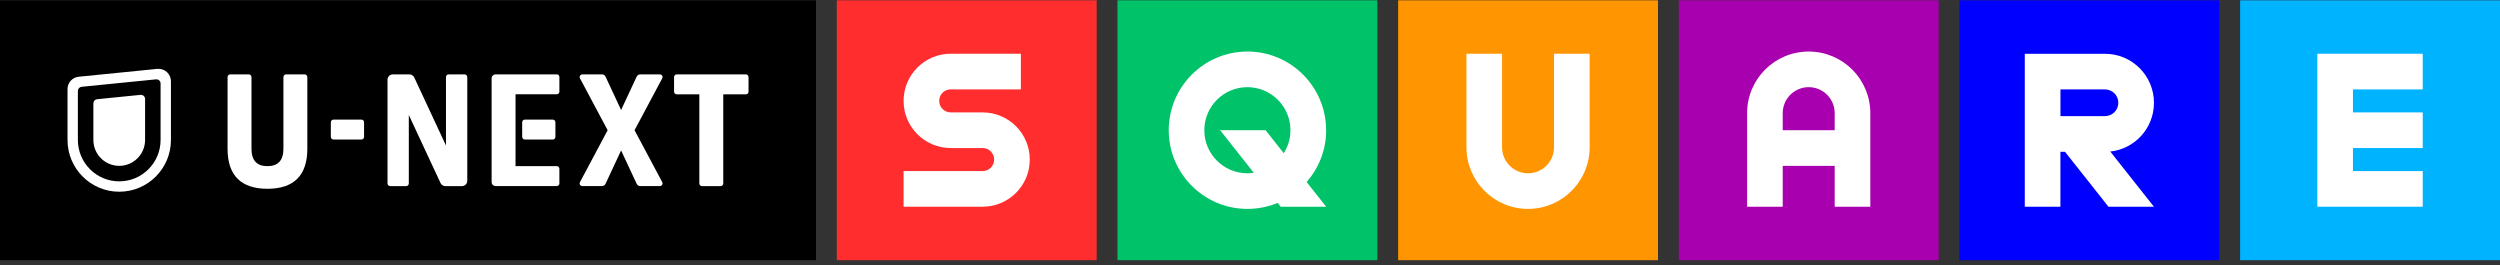
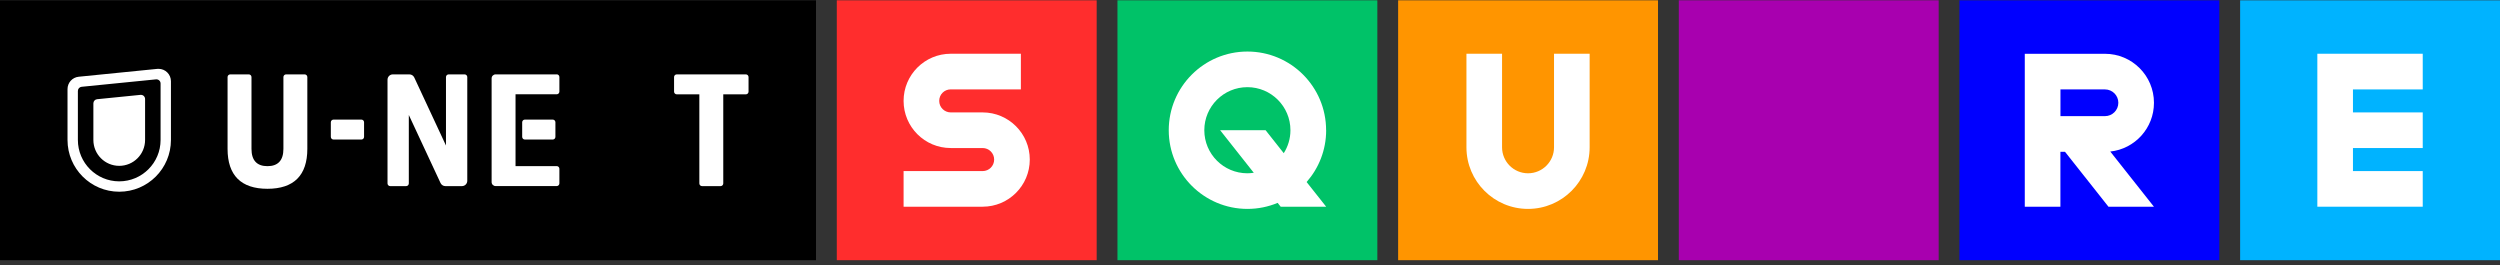
<svg xmlns="http://www.w3.org/2000/svg" viewBox="0 0 481 51" version="1.1">
  <rect x="0" y="0" width="481" height="51" fill="#333333" stroke="none" />
  <title>U-NEXT SQUARE</title>
  <g id="Page-1" stroke="none" stroke-width="1" fill="none" fill-rule="evenodd">
    <g id="unext_square" transform="translate(0, 0.06)" fill-rule="nonzero">
      <polygon id="Path" fill="#A800AF" points="373 0 323 0 323 50 373 50" />
-       <path d="M347.995,9.857 C341.444,9.857 336.143,15.168 336.143,21.709 L336.143,39.71 L342.996,39.71 L342.996,31.848 L352.994,31.848 L352.994,39.71 L359.847,39.71 L359.847,21.709 C359.847,15.158 354.536,9.857 347.995,9.857 Z M352.994,24.995 L342.996,24.995 L342.996,21.709 C342.996,18.948 345.233,16.71 347.995,16.71 C350.757,16.71 352.994,18.948 352.994,21.709 L352.994,24.995 Z" id="Shape" fill="#FFFFFF" />
      <polygon id="Path" fill="#00B3FF" points="481 0 431 0 431 50 481 50" />
      <polygon id="Path" fill="#FFFFFF" points="466.134 17.144 466.134 10.28 445.856 10.28 445.856 39.71 466.134 39.71 466.134 32.856 452.709 32.856 452.709 28.422 466.134 28.422 466.134 21.568 452.709 21.568 452.709 17.144" />
      <polygon id="Path" fill="#FF2D2D" points="211 0 161 0 161 50 211 50" />
      <path d="M182.921,10.28 C177.912,10.28 173.85,14.342 173.85,19.351 C173.85,24.36 177.912,28.422 182.921,28.422 L189.059,28.422 C190.278,28.422 191.276,29.409 191.276,30.639 C191.276,31.869 190.288,32.856 189.059,32.856 L173.85,32.856 L173.85,39.71 L189.059,39.71 C194.068,39.71 198.13,35.648 198.13,30.639 C198.13,25.63 194.068,21.568 189.059,21.568 L182.921,21.568 C181.701,21.568 180.704,20.581 180.704,19.351 C180.704,18.121 181.691,17.134 182.921,17.134 L196.416,17.134 L196.416,10.28 L182.921,10.28 Z" id="Path" fill="#FFFFFF" />
      <polygon id="Path" fill="#FF9500" points="319 0 269 0 269 50 319 50" />
      <path d="M305.847,10.28 L298.994,10.28 L298.994,28.281 C298.994,31.042 296.757,33.28 293.995,33.28 C291.233,33.28 288.996,31.042 288.996,28.281 L288.996,10.28 L282.143,10.28 L282.143,28.281 C282.143,34.832 287.454,40.133 293.995,40.133 C300.536,40.133 305.847,34.822 305.847,28.281 L305.847,10.28 Z" id="Path" fill="#FFFFFF" />
      <polygon id="Path" fill="#00C268" points="265 0 215 0 215 50 265 50" />
      <path d="M255.143,24.995 C255.143,16.63 248.36,9.857 240.005,9.857 C231.65,9.857 224.867,16.64 224.867,24.995 C224.867,33.35 231.65,40.133 240.005,40.133 C242.071,40.133 244.026,39.72 245.82,38.974 L246.405,39.71 L255.153,39.71 L251.394,34.963 C253.732,32.302 255.153,28.815 255.153,24.995 L255.143,24.995 Z M247,29.419 L243.502,24.995 L234.754,24.995 L241.225,33.179 C240.821,33.239 240.408,33.28 239.995,33.28 C235.419,33.28 231.71,29.571 231.71,24.995 C231.71,20.419 235.419,16.71 239.995,16.71 C244.571,16.71 248.28,20.419 248.28,24.995 C248.28,26.618 247.806,28.139 246.99,29.419 L247,29.419 Z" id="Shape" fill="#FFFFFF" />
      <polygon id="Path" fill="#0000FF" points="427 0 377 0 377 50 427 50" />
      <path d="M414.422,19.714 C414.422,14.503 410.199,10.29 404.998,10.29 L389.568,10.29 L389.568,39.72 L396.422,39.72 L396.422,29.147 L397.308,29.147 L405.674,39.72 L414.422,39.72 L406.016,29.097 C410.743,28.593 414.422,24.592 414.422,19.724 L414.422,19.714 Z M404.998,22.284 L396.432,22.284 L396.432,17.144 L404.998,17.144 C406.419,17.144 407.568,18.293 407.568,19.714 C407.568,21.135 406.419,22.284 404.998,22.284 Z" id="Shape" fill="#FFFFFF" />
      <polygon id="Path" fill="#000000" points="157 0 0 0 0 50 157 50" />
      <path d="M27.108,18.192 C27.108,18.192 27.058,18.192 27.028,18.192 L18.68,19.028 C18.277,19.069 17.965,19.411 17.965,19.825 L17.965,26.87 C17.965,29.621 20.19,31.848 22.939,31.848 C25.688,31.848 27.914,29.621 27.914,26.87 L27.914,18.988 C27.914,18.545 27.561,18.192 27.118,18.192 L27.108,18.192 Z M30.492,13.183 C30.411,13.183 30.331,13.183 30.25,13.193 L15.135,14.705 C13.927,14.826 12.99,15.844 12.99,17.083 L12.99,26.87 C12.99,32.362 17.441,36.827 22.939,36.827 C28.437,36.827 32.888,32.373 32.888,26.87 L32.888,15.572 C32.888,14.251 31.821,13.183 30.502,13.183 L30.492,13.183 Z M30.895,26.87 C30.895,31.264 27.33,34.832 22.939,34.832 C18.549,34.832 14.984,31.264 14.984,26.87 L14.984,17.436 C14.984,17.023 15.296,16.68 15.699,16.64 L30.018,15.209 C30.018,15.209 30.069,15.209 30.099,15.209 C30.542,15.209 30.895,15.561 30.895,16.005 L30.895,26.87 Z" id="Shape" fill="#FFFFFF" />
      <path d="M89.391,14.251 L86.32,14.251 C86.037,14.251 85.806,14.483 85.806,14.765 L85.806,27.938 L79.704,14.846 C79.532,14.483 79.17,14.251 78.777,14.251 L75.585,14.251 C75.021,14.251 74.558,14.705 74.558,15.279 L74.558,35.235 C74.558,35.517 74.789,35.749 75.071,35.749 L78.143,35.749 C78.425,35.749 78.656,35.517 78.656,35.235 L78.656,22.062 L84.759,35.154 C84.93,35.517 85.292,35.749 85.685,35.749 L88.877,35.749 C89.441,35.749 89.904,35.295 89.904,34.721 L89.904,14.765 C89.904,14.483 89.673,14.251 89.391,14.251 Z" id="Path" fill="#FFFFFF" />
      <path d="M107.114,14.251 L95.352,14.251 C94.929,14.251 94.587,14.594 94.587,15.017 L94.587,34.973 C94.587,35.396 94.929,35.739 95.352,35.739 L107.114,35.739 C107.396,35.739 107.627,35.507 107.627,35.225 L107.627,32.413 C107.627,32.131 107.396,31.899 107.114,31.899 L99.189,31.899 L99.189,18.081 L107.114,18.081 C107.396,18.081 107.627,17.849 107.627,17.567 L107.627,14.755 C107.627,14.473 107.396,14.241 107.114,14.241 L107.114,14.251 Z" id="Path" fill="#FFFFFF" />
      <path d="M69.533,22.949 L64.166,22.949 C63.882,22.949 63.652,23.179 63.652,23.463 L63.652,26.275 C63.652,26.559 63.882,26.789 64.166,26.789 L69.533,26.789 C69.817,26.789 70.046,26.559 70.046,26.275 L70.046,23.463 C70.046,23.179 69.817,22.949 69.533,22.949 Z" id="Path" fill="#FFFFFF" />
      <path d="M58.617,14.251 L55.042,14.251 C54.76,14.251 54.529,14.483 54.529,14.765 L54.529,28.583 C54.529,30.79 53.492,31.909 51.457,31.909 C49.423,31.909 48.386,30.79 48.386,28.583 L48.386,14.765 C48.386,14.483 48.154,14.251 47.872,14.251 L44.298,14.251 C44.016,14.251 43.784,14.483 43.784,14.765 L43.784,28.583 C43.784,33.673 46.372,36.263 51.457,36.263 C56.543,36.263 59.131,33.673 59.131,28.583 L59.131,14.765 C59.131,14.483 58.899,14.251 58.617,14.251 Z" id="Path" fill="#FFFFFF" />
      <path d="M143.496,14.251 L130.204,14.251 C129.922,14.251 129.69,14.483 129.69,14.765 L129.69,17.577 C129.69,17.859 129.922,18.091 130.204,18.091 L134.554,18.091 L134.554,35.235 C134.554,35.517 134.786,35.749 135.068,35.749 L138.643,35.749 C138.925,35.749 139.156,35.517 139.156,35.235 L139.156,18.091 L143.506,18.091 C143.788,18.091 144.02,17.859 144.02,17.577 L144.02,14.765 C144.02,14.483 143.788,14.251 143.506,14.251 L143.496,14.251 Z" id="Path" fill="#FFFFFF" />
      <path d="M106.349,22.949 L100.981,22.949 C100.698,22.949 100.468,23.179 100.468,23.463 L100.468,26.275 C100.468,26.559 100.698,26.789 100.981,26.789 L106.349,26.789 C106.632,26.789 106.862,26.559 106.862,26.275 L106.862,23.463 C106.862,23.179 106.632,22.949 106.349,22.949 Z" id="Path" fill="#FFFFFF" />
-       <path d="M126.962,14.251 L123.185,14.251 C122.883,14.251 122.622,14.423 122.491,14.695 L119.5,21.105 L116.509,14.695 C116.388,14.423 116.116,14.251 115.814,14.251 L112.038,14.251 C111.655,14.251 111.404,14.664 111.585,15.007 L116.912,24.995 L111.585,34.983 C111.404,35.326 111.645,35.739 112.038,35.739 L115.814,35.739 C116.116,35.739 116.388,35.567 116.509,35.295 L119.5,28.885 L122.491,35.295 C122.622,35.567 122.883,35.739 123.185,35.739 L126.962,35.739 C127.344,35.739 127.596,35.326 127.415,34.983 L122.088,24.995 L127.415,15.007 C127.596,14.664 127.354,14.251 126.962,14.251 Z" id="Path" fill="#FFFFFF" />
    </g>
  </g>
</svg>